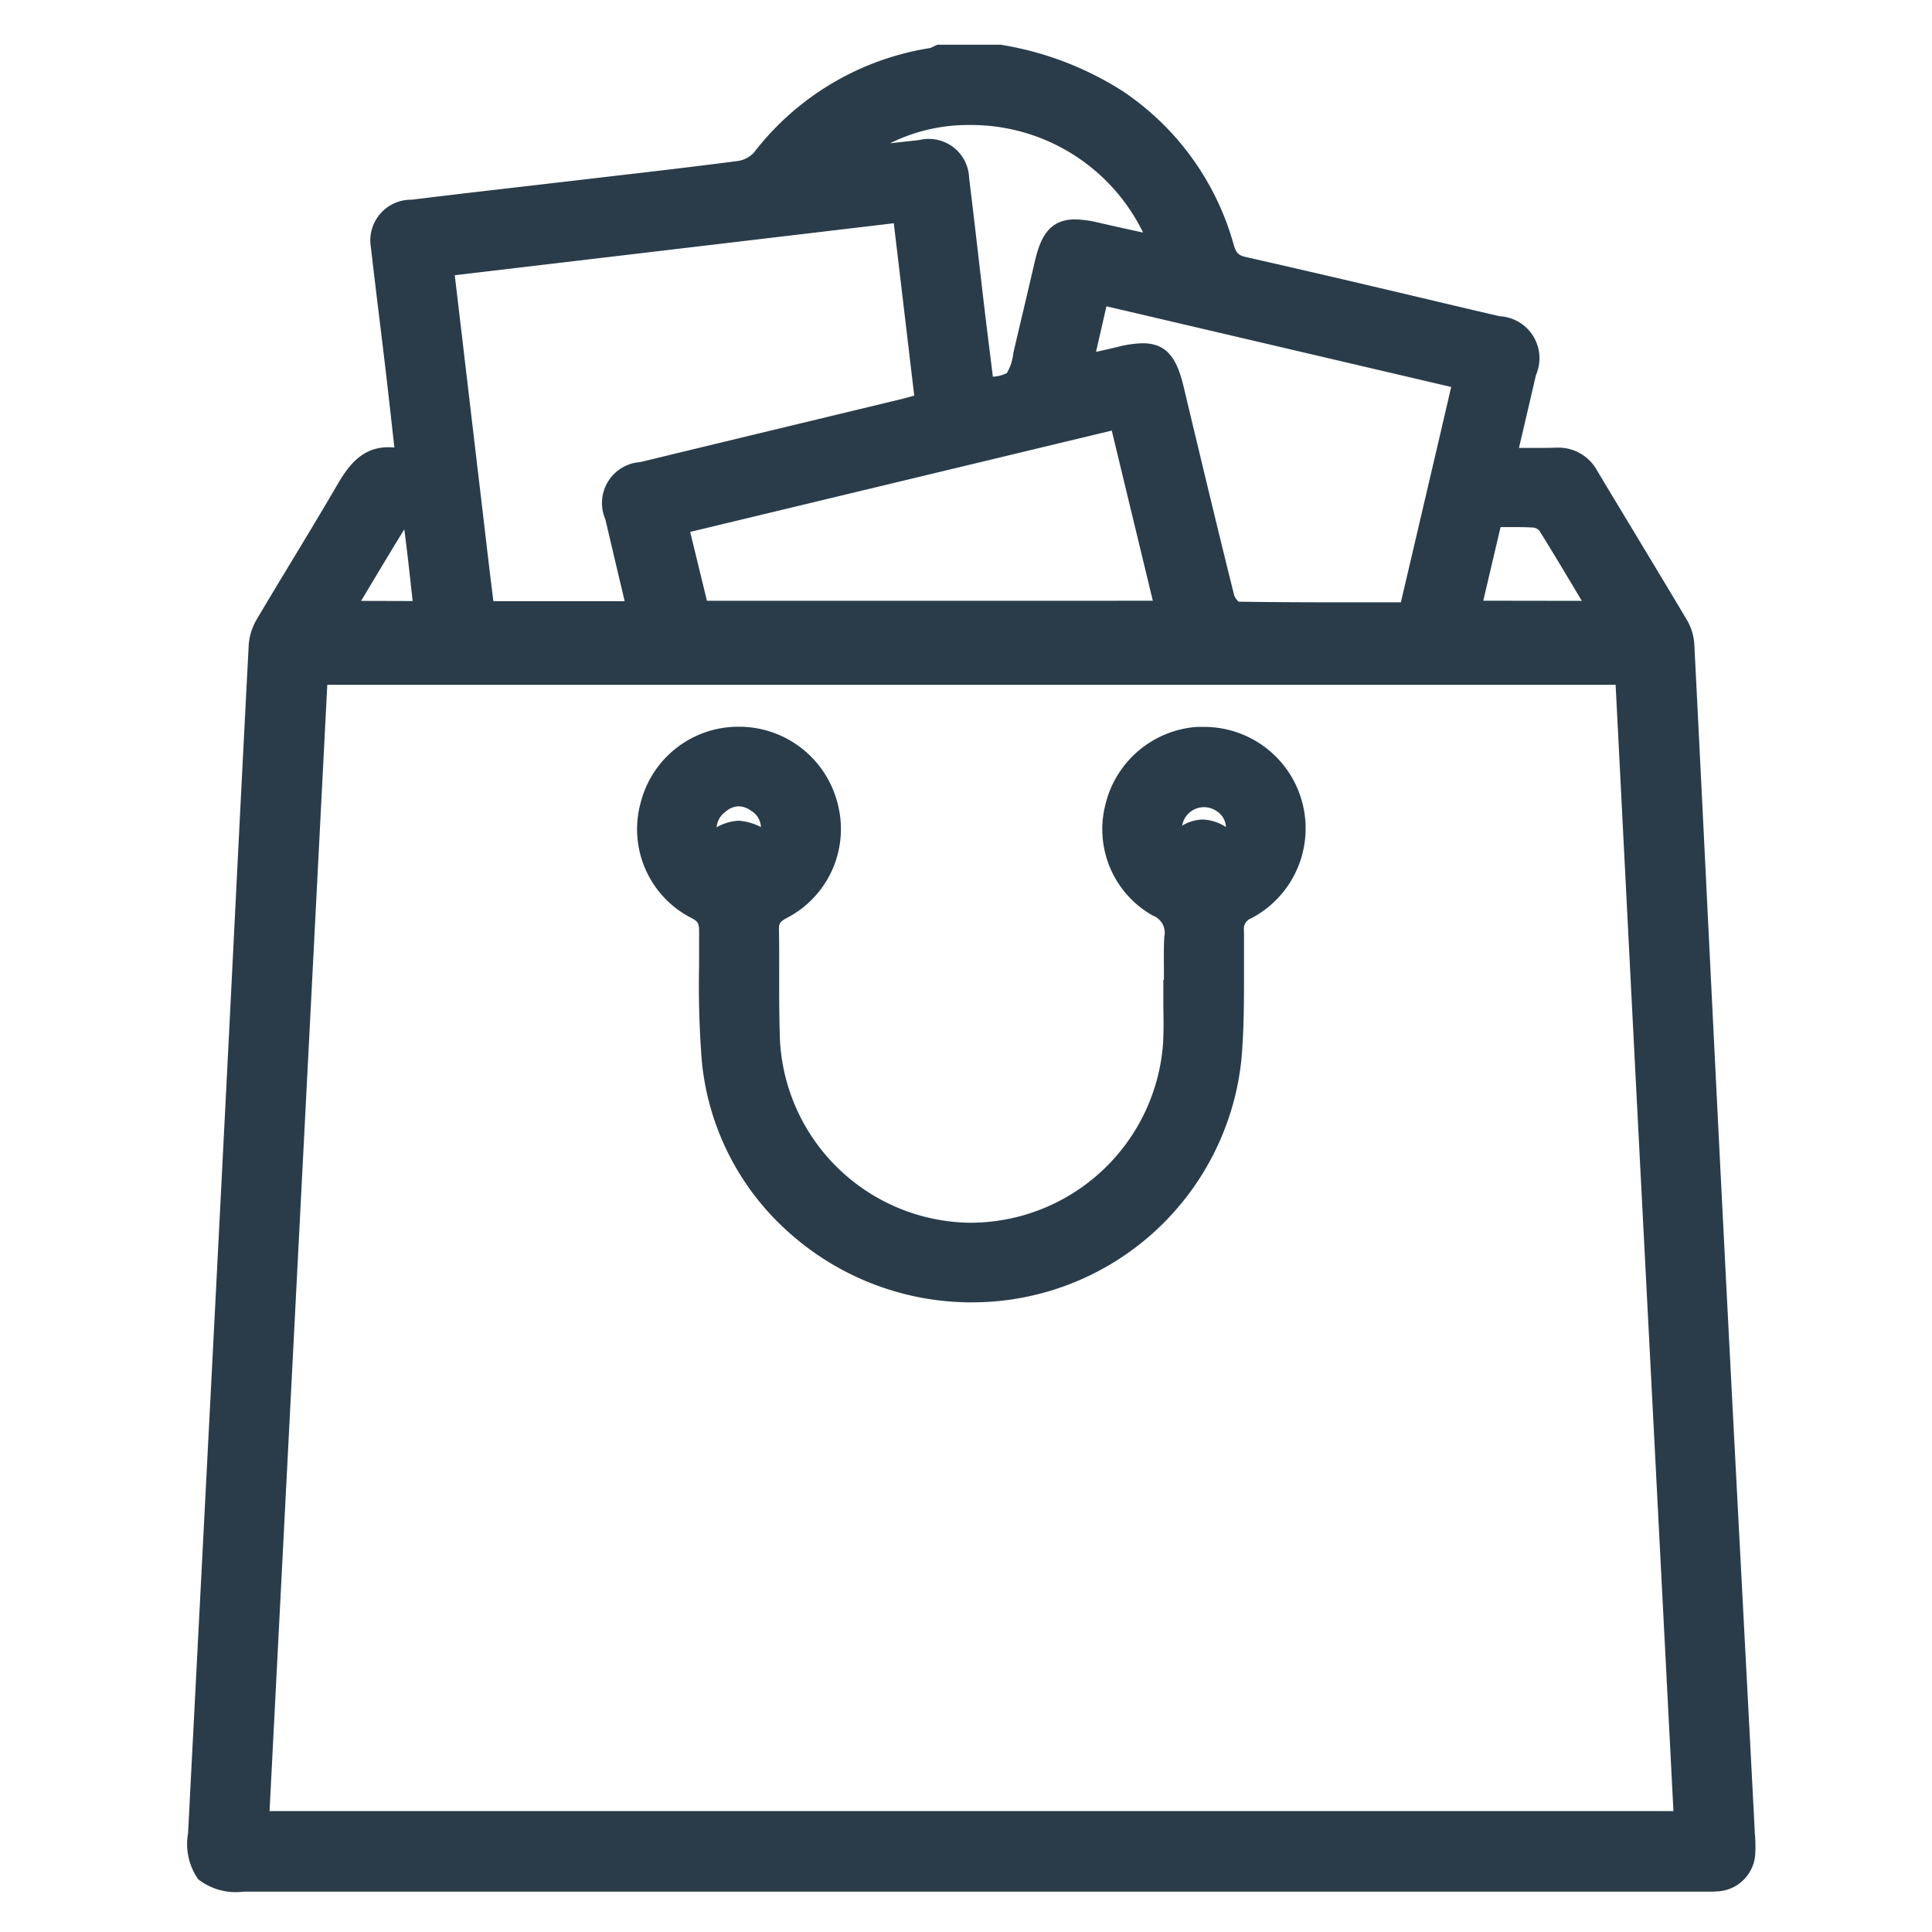
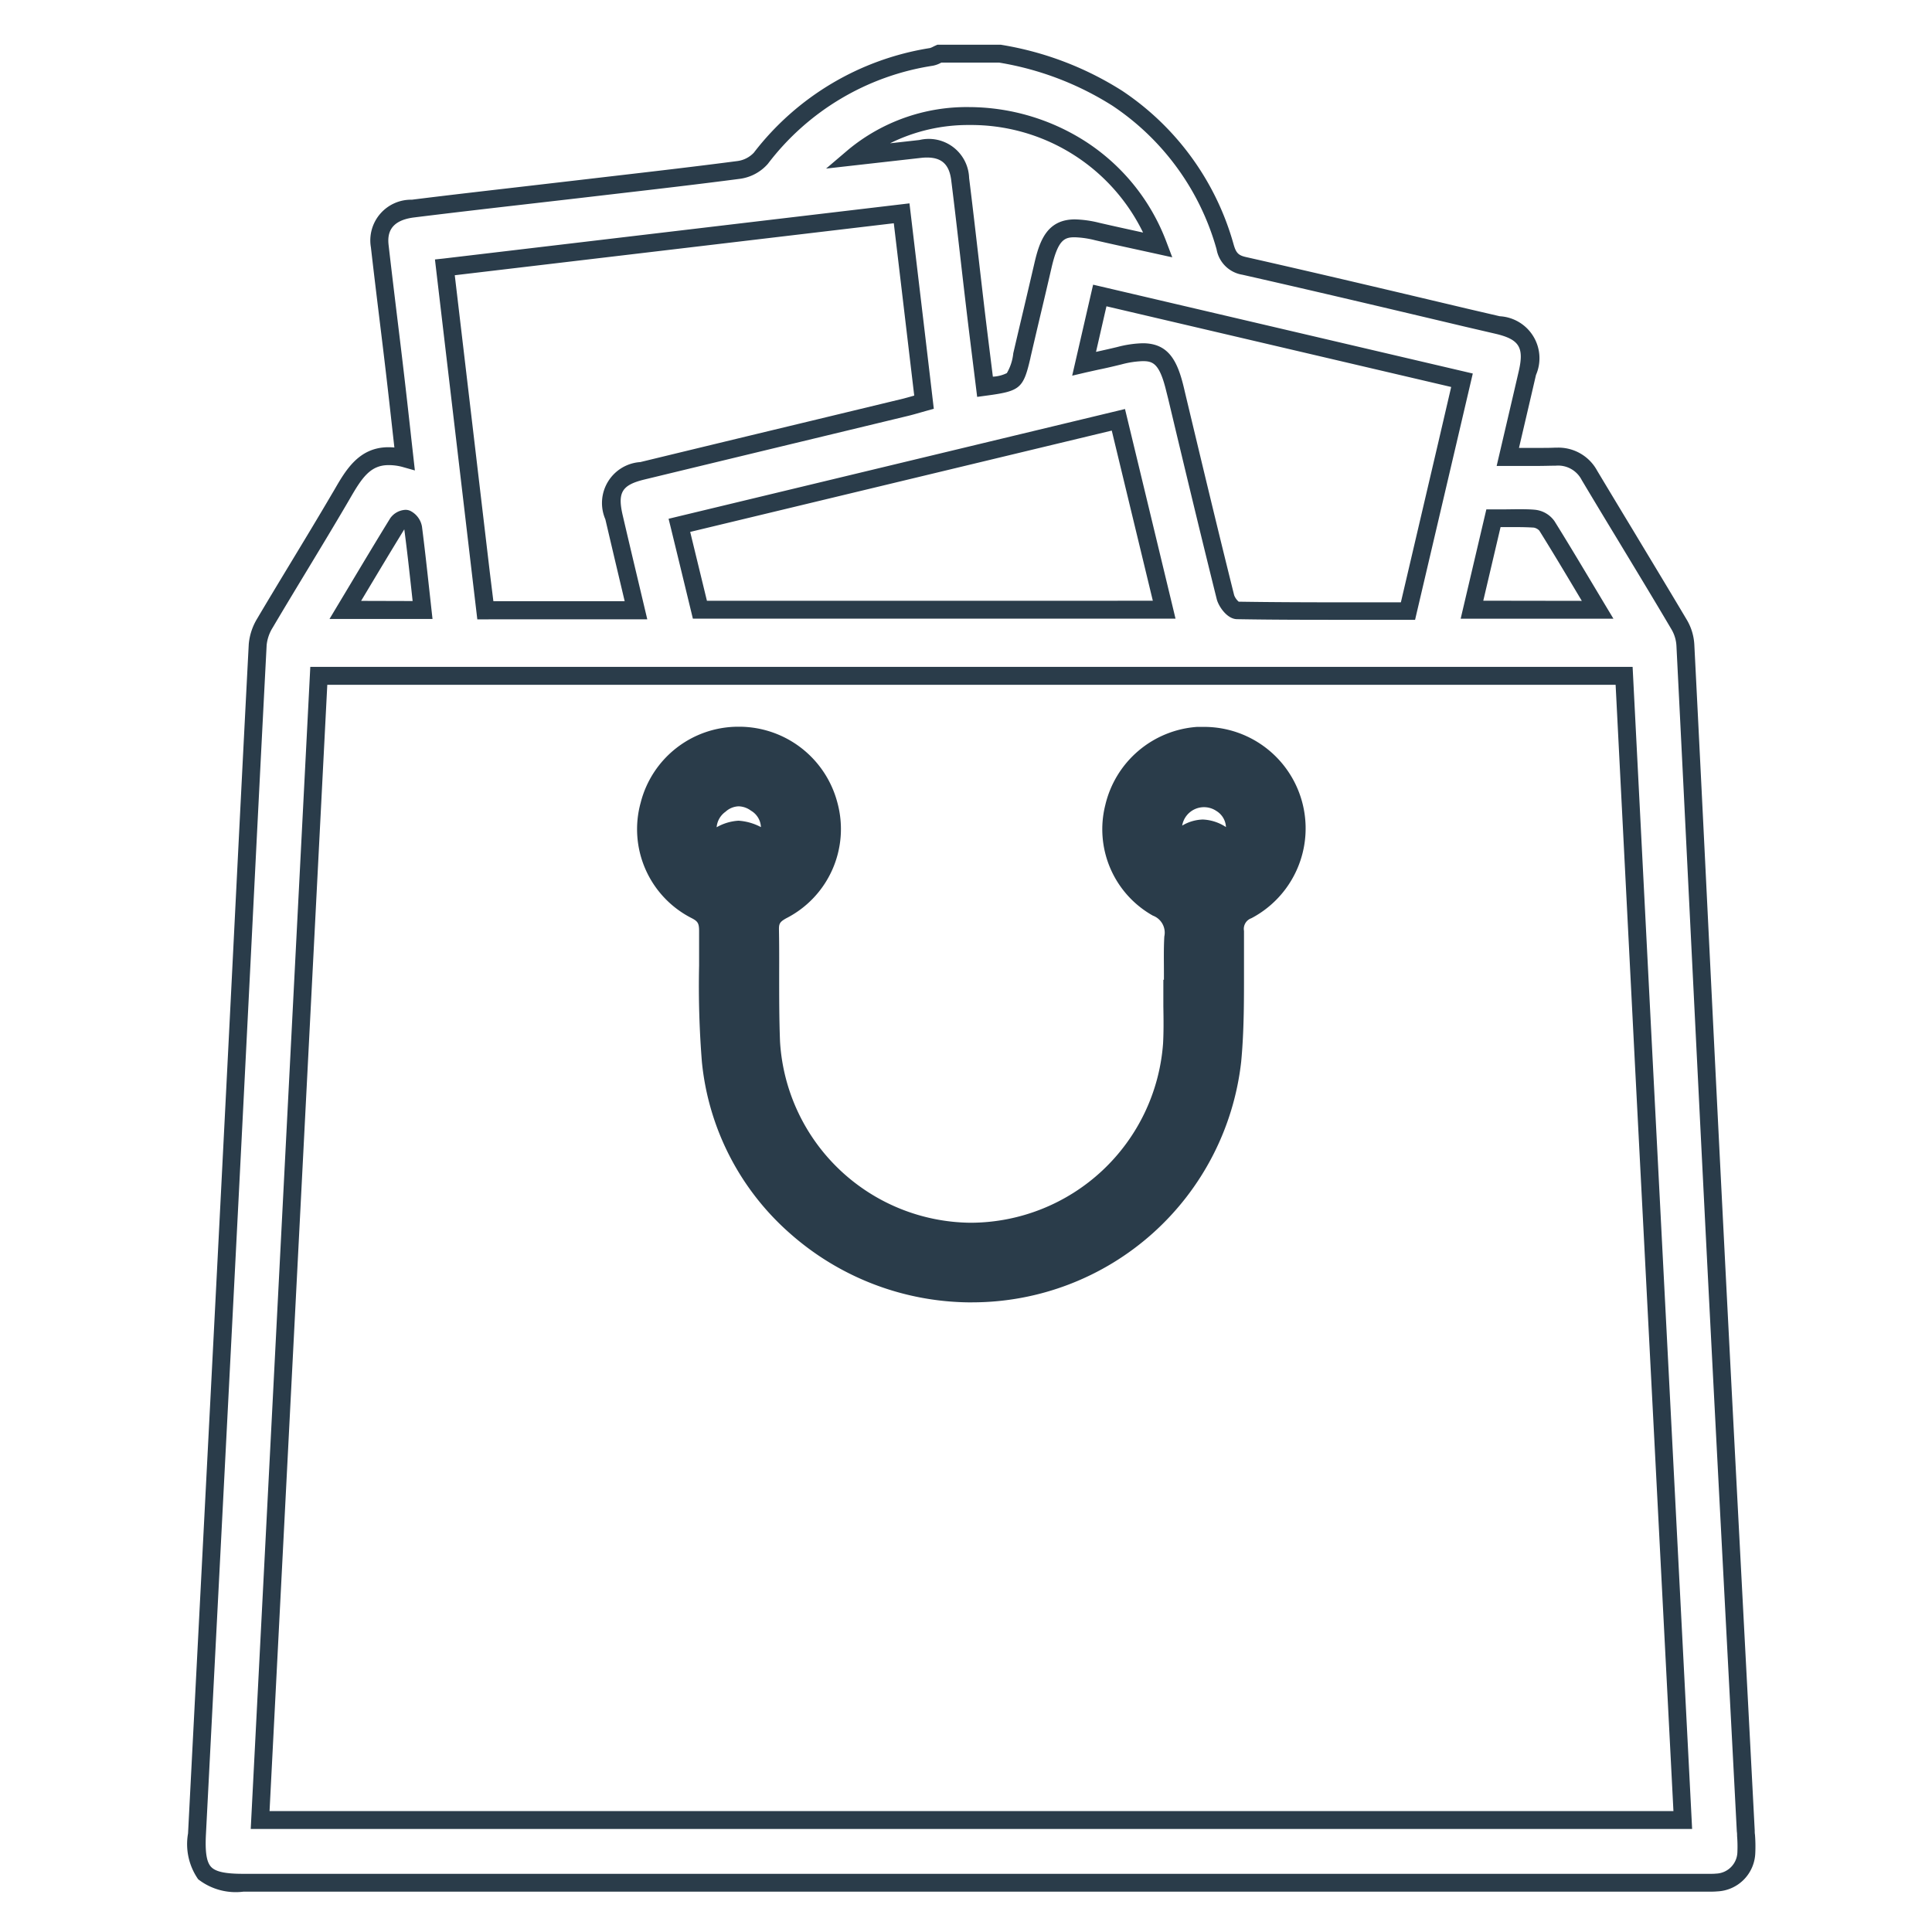
<svg xmlns="http://www.w3.org/2000/svg" width="54" height="54" viewBox="0 0 54 54">
  <defs>
    <clipPath id="a">
      <rect width="54" height="54" transform="translate(0.5 0.5)" fill="#2a3c4a" stroke="#2a3c4a" stroke-width="0.5" />
    </clipPath>
  </defs>
  <g transform="translate(-0.5 -0.5)" clip-path="url(#a)">
    <g transform="translate(6 2)">
-       <path d="M22.453,0a8.694,8.694,0,0,1,3.278,1.247A7.334,7.334,0,0,1,28.741,5.4a.632.632,0,0,0,.538.534c2.366.535,4.725,1.1,7.085,1.656.793.188,1.01.548.827,1.342-.175.759-.354,1.517-.546,2.342.476,0,.9.011,1.328,0a.984.984,0,0,1,.949.518c.838,1.4,1.687,2.788,2.517,4.188a1.266,1.266,0,0,1,.166.563q.423,8.349.833,16.7.417,8.222.857,16.446a5.245,5.245,0,0,1,.016.6.866.866,0,0,1-.83.839c-.149.012-.3,0-.45,0H1.3c-1.1,0-1.35-.266-1.294-1.365q.5-9.694.994-19.387c.235-4.618.461-9.237.7-13.855a1.38,1.38,0,0,1,.2-.6c.685-1.159,1.4-2.3,2.076-3.464.4-.69.747-1.427,1.826-1.135-.1-.856-.177-1.611-.267-2.365C5.4,7.759,5.251,6.572,5.116,5.383c-.069-.6.247-.968.926-1.053C7.559,4.141,9.079,3.973,10.6,3.8s3.04-.347,4.556-.546a1.016,1.016,0,0,0,.611-.323A7.444,7.444,0,0,1,20.534.09,1,1,0,0,0,20.755,0ZM39.895,17.39H3.411C2.864,28.059,2.318,38.7,1.771,49.37H41.536c-.547-10.673-1.094-21.314-1.641-31.98M8.064,15.554h4.209c-.21-.884-.415-1.738-.613-2.592-.18-.774.028-1.119.793-1.305q3.677-.891,7.357-1.775c.17-.042.338-.093.517-.142-.211-1.783-.415-3.508-.625-5.278L6.934,5.974c.379,3.216.752,6.378,1.13,9.58M24.8,8.665c.384-.086.687-.15.986-.223,1.014-.247,1.316-.063,1.557.944.463,1.937.925,3.873,1.407,5.805.036.148.215.368.332.37,1.576.025,3.154.017,4.77.017.5-2.149,1-4.276,1.509-6.448L25.238,6.76c-.15.655-.286,1.245-.437,1.9m.959,1.569-12.27,2.949c.2.829.391,1.609.573,2.358H27.039c-.429-1.779-.848-3.516-1.28-5.307M18.377,2.869l1.849-.209a.888.888,0,0,1,1.112.843c.148,1.186.278,2.374.418,3.562.089.748.184,1.5.276,2.244.857-.115.855-.116,1.031-.874.2-.84.4-1.679.591-2.519.23-1,.518-1.175,1.513-.947.55.127,1.1.245,1.7.378a5.532,5.532,0,0,0-8.494-2.479M35.642,15.544h3.512c-.491-.818-.944-1.588-1.417-2.345a.512.512,0,0,0-.349-.2c-.377-.026-.755-.009-1.145-.009l-.6,2.556M6.31,15.55c-.088-.789-.167-1.547-.264-2.3a.366.366,0,0,0-.184-.242.281.281,0,0,0-.242.11c-.491.8-.969,1.6-1.468,2.434Z" fill="#2a3c4a" />
      <path d="M20.7-.25h1.775l.025.005a8.99,8.99,0,0,1,3.37,1.286,7.612,7.612,0,0,1,3.109,4.287c.069.243.134.31.352.358,2.08.47,4.188.97,6.227,1.453l.86.2a1.175,1.175,0,0,1,1.013,1.642c-.117.506-.235,1.012-.358,1.538l-.117.5h.124l.4,0c.188,0,.343,0,.486-.007h.058a1.23,1.23,0,0,1,1.115.64q.494.824.991,1.645c.5.832,1.022,1.693,1.527,2.544a1.515,1.515,0,0,1,.2.679c.136,2.682.271,5.41.4,8.047.14,2.835.285,5.767.432,8.65.185,3.648.38,7.357.568,10.944q.145,2.751.288,5.5c0,.039,0,.078.007.117a4.144,4.144,0,0,1,.009.509A1.112,1.112,0,0,1,42.5,51.365c-.067.006-.137.008-.224.008l-.248,0H1.3a1.709,1.709,0,0,1-1.261-.347,1.716,1.716,0,0,1-.283-1.281l.25-4.853c.245-4.764.5-9.689.745-14.534q.136-2.665.269-5.33c.14-2.794.285-5.684.433-8.526a1.654,1.654,0,0,1,.238-.716c.315-.533.641-1.071.956-1.592.37-.612.753-1.244,1.12-1.871L3.84,12.2c.324-.562.692-1.2,1.52-1.2q.079,0,.163.008l-.042-.375c-.064-.573-.124-1.115-.187-1.653-.06-.515-.124-1.039-.186-1.546-.081-.662-.164-1.346-.241-2.02A1.138,1.138,0,0,1,6.01,4.082c1.011-.126,2.04-.244,3.035-.359l1.524-.177,1.08-.126c1.139-.132,2.318-.269,3.473-.42a.77.77,0,0,0,.447-.231A7.73,7.73,0,0,1,20.493-.157a.463.463,0,0,0,.085-.036c.026-.013.052-.026.079-.037Zm1.724.5H20.811L20.8.255a.778.778,0,0,1-.226.082,7.15,7.15,0,0,0-4.613,2.744,1.262,1.262,0,0,1-.773.416c-1.16.152-2.34.289-3.481.421l-1.079.126L9.1,4.22c-.994.114-2.021.233-3.03.358-.7.089-.742.485-.708.776.077.672.16,1.355.24,2.016.062.507.126,1.032.186,1.548.064.54.124,1.082.188,1.657.025.23.052.465.079.709l.041.365-.354-.1A1.489,1.489,0,0,0,5.36,11.5c-.513,0-.748.361-1.087.949l-.074.127c-.369.63-.753,1.264-1.124,1.878-.314.519-.639,1.056-.953,1.588a1.134,1.134,0,0,0-.169.487c-.148,2.842-.293,5.731-.433,8.525q-.134,2.665-.269,5.33c-.246,4.845-.5,9.771-.745,14.534l-.25,4.853c-.026.5.018.776.146.911s.4.192.9.192h40.73l.248,0c.072,0,.13,0,.181-.006a.617.617,0,0,0,.6-.606,3.711,3.711,0,0,0-.009-.447c0-.04,0-.081-.007-.121q-.143-2.751-.288-5.5c-.188-3.587-.383-7.3-.568-10.945-.146-2.883-.291-5.815-.432-8.65-.13-2.637-.265-5.365-.4-8.047a1.014,1.014,0,0,0-.131-.448c-.5-.849-1.023-1.709-1.525-2.541q-.5-.823-.992-1.647a.74.74,0,0,0-.727-.4c-.149,0-.308.007-.5.007l-.4,0-.435,0h-.315l.26-1.112c.123-.525.241-1.031.358-1.537.153-.663.015-.887-.641-1.043l-.86-.2c-2.038-.483-4.145-.982-6.222-1.452a.872.872,0,0,1-.723-.71A7.125,7.125,0,0,0,25.59,1.453,8.5,8.5,0,0,0,22.428.25Zm-.839,1.243h0a6.064,6.064,0,0,1,3.244.954,5.745,5.745,0,0,1,2.272,2.812l.164.433-.452-.1-.526-.115c-.408-.089-.794-.173-1.181-.263a2.62,2.62,0,0,0-.565-.082c-.282,0-.466.057-.648.842q-.156.676-.317,1.351-.138.584-.274,1.169V8.5c-.2.861-.282.931-1.24,1.059l-.25.034-.031-.251q-.045-.363-.09-.725c-.062-.5-.126-1.013-.186-1.52q-.077-.651-.151-1.3c-.085-.741-.173-1.507-.267-2.259-.055-.439-.263-.635-.677-.635a1.466,1.466,0,0,0-.159.009l-1.145.129-1.517.171.624-.531A5.191,5.191,0,0,1,21.589,1.493ZM26.449,5a5.347,5.347,0,0,0-4.86-3.006,4.9,4.9,0,0,0-2.211.511l.821-.092a1.128,1.128,0,0,1,1.388,1.061c.094.754.182,1.521.268,2.263q.075.65.151,1.3c.06.505.124,1.02.186,1.517l.059.474a.974.974,0,0,0,.391-.1,1.38,1.38,0,0,0,.178-.539V8.38q.136-.585.275-1.17.159-.674.316-1.349c.144-.622.35-1.229,1.135-1.229a3.08,3.08,0,0,1,.677.095c.385.089.769.173,1.176.262ZM19.92,4.184l.241,2.029c.138,1.16.275,2.315.414,3.5l.025.213-.207.057-.177.05c-.118.034-.23.066-.347.094l-2.6.627q-2.378.573-4.755,1.148c-.633.154-.759.361-.608,1.006.146.628.292,1.243.447,1.895l.166.7.073.308H7.841l-.148-1.252C7.358,11.7,7.024,8.873,6.686,6l-.029-.248L6.9,5.726l8.062-.955Zm.133,5.373c-.131-1.108-.26-2.194-.389-3.284L19.482,4.74l-4.457.528-7.814.925c.329,2.785.652,5.531.979,8.3l.1.811h3.67l-.092-.389c-.155-.652-.3-1.268-.448-1.9a1.147,1.147,0,0,1,.978-1.6q2.377-.576,4.756-1.148l2.6-.627C19.849,9.615,19.949,9.587,20.053,9.557Zm5-3.1.245.057,6.491,1.519,3.876.907-.468,2-1.1,4.691-.045.193h-2.03c-.88,0-1.917,0-2.943-.018-.286,0-.524-.368-.571-.561-.466-1.867-.921-3.771-1.36-5.611L27.1,9.444c-.19-.793-.377-.85-.663-.85a2.6,2.6,0,0,0-.591.091c-.206.05-.41.1-.645.147l-.346.077L24.468,9l.089-.387c.152-.659.287-1.249.437-1.9ZM35.061,9.316l-3.389-.793L25.426,7.061c-.1.433-.193.844-.292,1.274.216-.048.405-.09.595-.136a3.061,3.061,0,0,1,.71-.105c.711,0,.967.472,1.149,1.234l.047.2c.44,1.839.894,3.742,1.36,5.608a.454.454,0,0,0,.127.181c1.011.016,2.034.018,2.9.018h1.633l1.053-4.5Zm-9.117.616.665,2.757.673,2.793.074.309H13.866l-.244-1.007c-.121-.5-.245-1.009-.375-1.542L13.187,13l.244-.059L19.84,11.4,25.7,9.991Zm.778,5.359-.6-2.484-.548-2.272-5.618,1.35-6.165,1.482.316,1.3.152.625Zm10.163-2.558c.2,0,.368,0,.519.015a.76.76,0,0,1,.544.318c.348.557.68,1.113,1.032,1.7l.388.648.228.379H35.326l.718-3.056h.2l.323,0Zm1.827,2.561-.161-.27c-.35-.586-.681-1.14-1.026-1.692a.281.281,0,0,0-.154-.085c-.139-.009-.293-.014-.485-.014l-.315,0h-.13l-.483,2.057ZM5.833,12.75h0a.318.318,0,0,1,.131.027.609.609,0,0,1,.33.439c.073.569.135,1.13.2,1.724q.032.288.064.582l.031.278H3.71l.227-.379.351-.585c.382-.638.743-1.241,1.119-1.851A.554.554,0,0,1,5.833,12.75Zm.2,2.549L6,14.995c-.064-.584-.125-1.137-.2-1.7-.363.59-.713,1.175-1.083,1.793l-.124.207ZM3.173,17.14H40.132L40.7,28.272q.541,10.538,1.082,21.085l.013.263H1.508Zm36.484.5H3.648L2.034,49.12H41.273Q40.738,38.7,40.2,28.3Z" fill="#2a3c4a" />
      <path d="M27.96,27.175c0-.483-.021-.966.007-1.447a.748.748,0,0,0-.45-.817A2.5,2.5,0,0,1,26.311,22.1a2.592,2.592,0,0,1,4.954-.309A2.558,2.558,0,0,1,30.04,24.98a.555.555,0,0,0-.339.573c-.009,1.213.038,2.433-.077,3.638a7.339,7.339,0,0,1-14.579.009c-.118-1.2-.067-2.424-.078-3.638a.552.552,0,0,0-.33-.578,2.538,2.538,0,0,1-1.308-2.945,2.592,2.592,0,0,1,5.016,0,2.548,2.548,0,0,1-1.312,2.946.515.515,0,0,0-.33.531c.019,1.048-.014,2.1.03,3.143a5.613,5.613,0,0,0,11.205.059c.028-.514,0-1.031,0-1.546h.018m-12.912-4.17a2.391,2.391,0,0,1,.773-.282,2.666,2.666,0,0,1,.809.281.8.8,0,0,0-.319-1.017.78.78,0,0,0-1.013.044.753.753,0,0,0-.25.974m14.56.048A.807.807,0,0,0,29.329,22a.786.786,0,0,0-1.047.042.731.731,0,0,0-.214.958c.635-.426.861-.417,1.541.053" transform="translate(-0.681 -1.035)" fill="#2a3c4a" />
      <path d="M22.344,35.937a7.661,7.661,0,0,1-5.083-1.928A7.335,7.335,0,0,1,14.8,29.224a26.549,26.549,0,0,1-.079-2.7c0-.316,0-.644,0-.964,0-.215-.034-.272-.2-.359a2.787,2.787,0,0,1-1.433-3.231,2.816,2.816,0,0,1,2.723-2.123h.017a2.841,2.841,0,0,1,2.76,2.128,2.8,2.8,0,0,1-1.435,3.228c-.178.1-.2.151-.2.306.008.424.007.853.006,1.268,0,.614,0,1.249.024,1.87a5.386,5.386,0,0,0,5.323,5.064h.029a5.406,5.406,0,0,0,5.354-5.009c.019-.342.014-.7.008-1.038,0-.162,0-.329,0-.494v-.25h.016q0-.092,0-.183c0-.336-.009-.683.011-1.027a.508.508,0,0,0-.32-.583,2.768,2.768,0,0,1-1.33-3.089,2.84,2.84,0,0,1,2.565-2.186c.057,0,.114,0,.17,0A2.837,2.837,0,0,1,30.157,25.2a.315.315,0,0,0-.206.354c0,.307,0,.621,0,.924,0,.9.008,1.825-.079,2.736a7.569,7.569,0,0,1-7.509,6.722ZM15.827,20.352h-.013A2.321,2.321,0,0,0,13.571,22.1a2.3,2.3,0,0,0,1.183,2.66.794.794,0,0,1,.463.8c0,.324,0,.653,0,.971a26.178,26.178,0,0,0,.077,2.645,7.078,7.078,0,0,0,7.05,6.261h.018a7.064,7.064,0,0,0,7.013-6.269c.084-.886.08-1.8.076-2.686,0-.3,0-.62,0-.93a.8.8,0,0,1,.47-.791,2.3,2.3,0,0,0,1.11-2.881A2.349,2.349,0,0,0,28.8,20.351c-.047,0-.095,0-.142,0a2.337,2.337,0,0,0-2.106,1.8,2.239,2.239,0,0,0,1.083,2.534.991.991,0,0,1,.58,1.051c-.019.327-.014.665-.01.993,0,.147,0,.293,0,.44v.25h-.016c0,.079,0,.159,0,.236.005.351.011.714-.009,1.074a5.749,5.749,0,0,1-1.842,3.882,5.862,5.862,0,0,1-4.011,1.6H22.3a5.867,5.867,0,0,1-4.017-1.629,5.722,5.722,0,0,1-1.8-3.913c-.027-.632-.026-1.273-.025-1.892,0-.413,0-.839-.006-1.258a.761.761,0,0,1,.461-.756A2.308,2.308,0,0,0,18.1,22.1,2.341,2.341,0,0,0,15.827,20.352ZM29.72,23.435l-.254-.176a1.329,1.329,0,0,0-.668-.319,1.177,1.177,0,0,0-.591.268l-.236.158-.127-.254a.977.977,0,0,1,.275-1.259,1.035,1.035,0,0,1,1.358-.053,1.054,1.054,0,0,1,.362,1.351Zm-.922-.994a1.269,1.269,0,0,1,.649.211.557.557,0,0,0-.267-.45.619.619,0,0,0-.957.409A1.185,1.185,0,0,1,28.8,22.441Zm-12.02.886-.235-.088c-.093-.035-.181-.075-.267-.115a1.274,1.274,0,0,0-.457-.15h0a1.115,1.115,0,0,0-.416.145c-.084.041-.171.083-.263.119l-.21.082-.1-.2a1,1,0,0,1,.311-1.28,1.068,1.068,0,0,1,.689-.268,1.091,1.091,0,0,1,.628.211,1.057,1.057,0,0,1,.41,1.309Zm-.951-1.255a.569.569,0,0,0-.367.151.592.592,0,0,0-.249.434,1.4,1.4,0,0,1,.607-.183h.006a1.548,1.548,0,0,1,.625.179.557.557,0,0,0-.279-.46A.6.6,0,0,0,15.827,22.072Z" transform="translate(-0.681 -1.035)" fill="#2a3c4a" />
    </g>
  </g>
</svg>